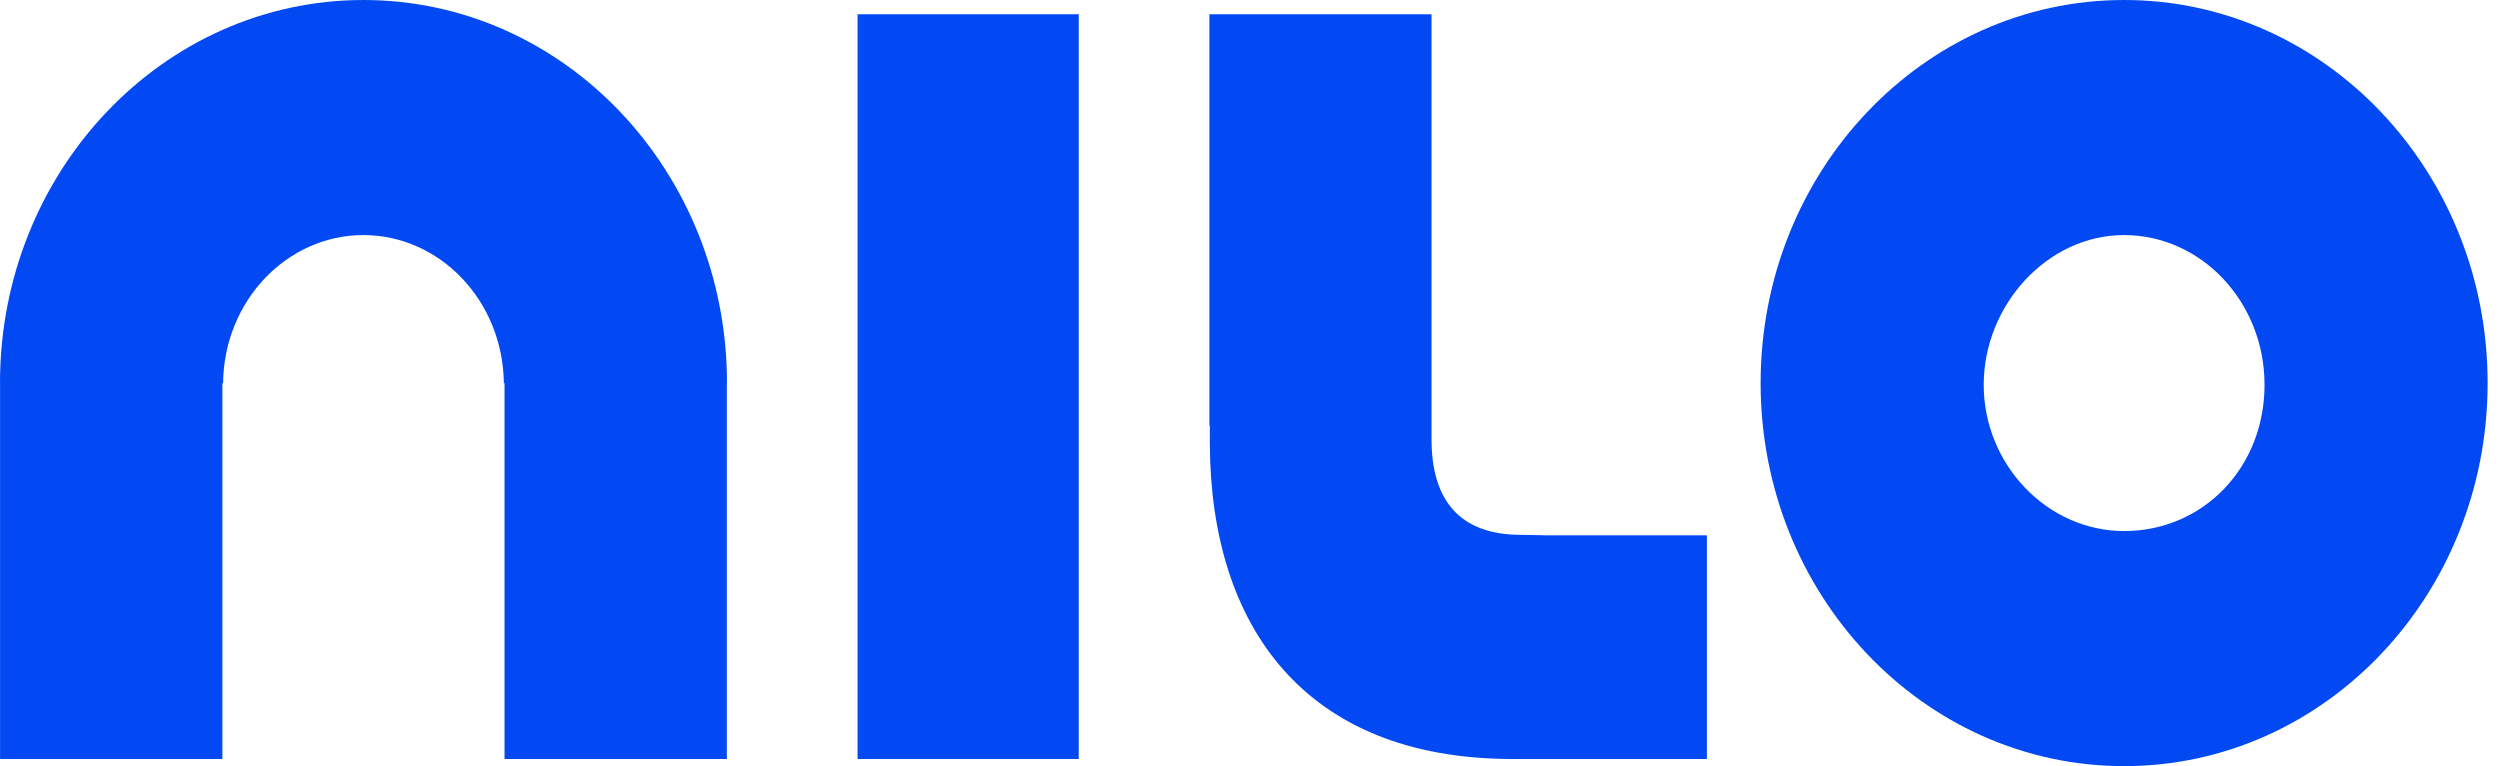
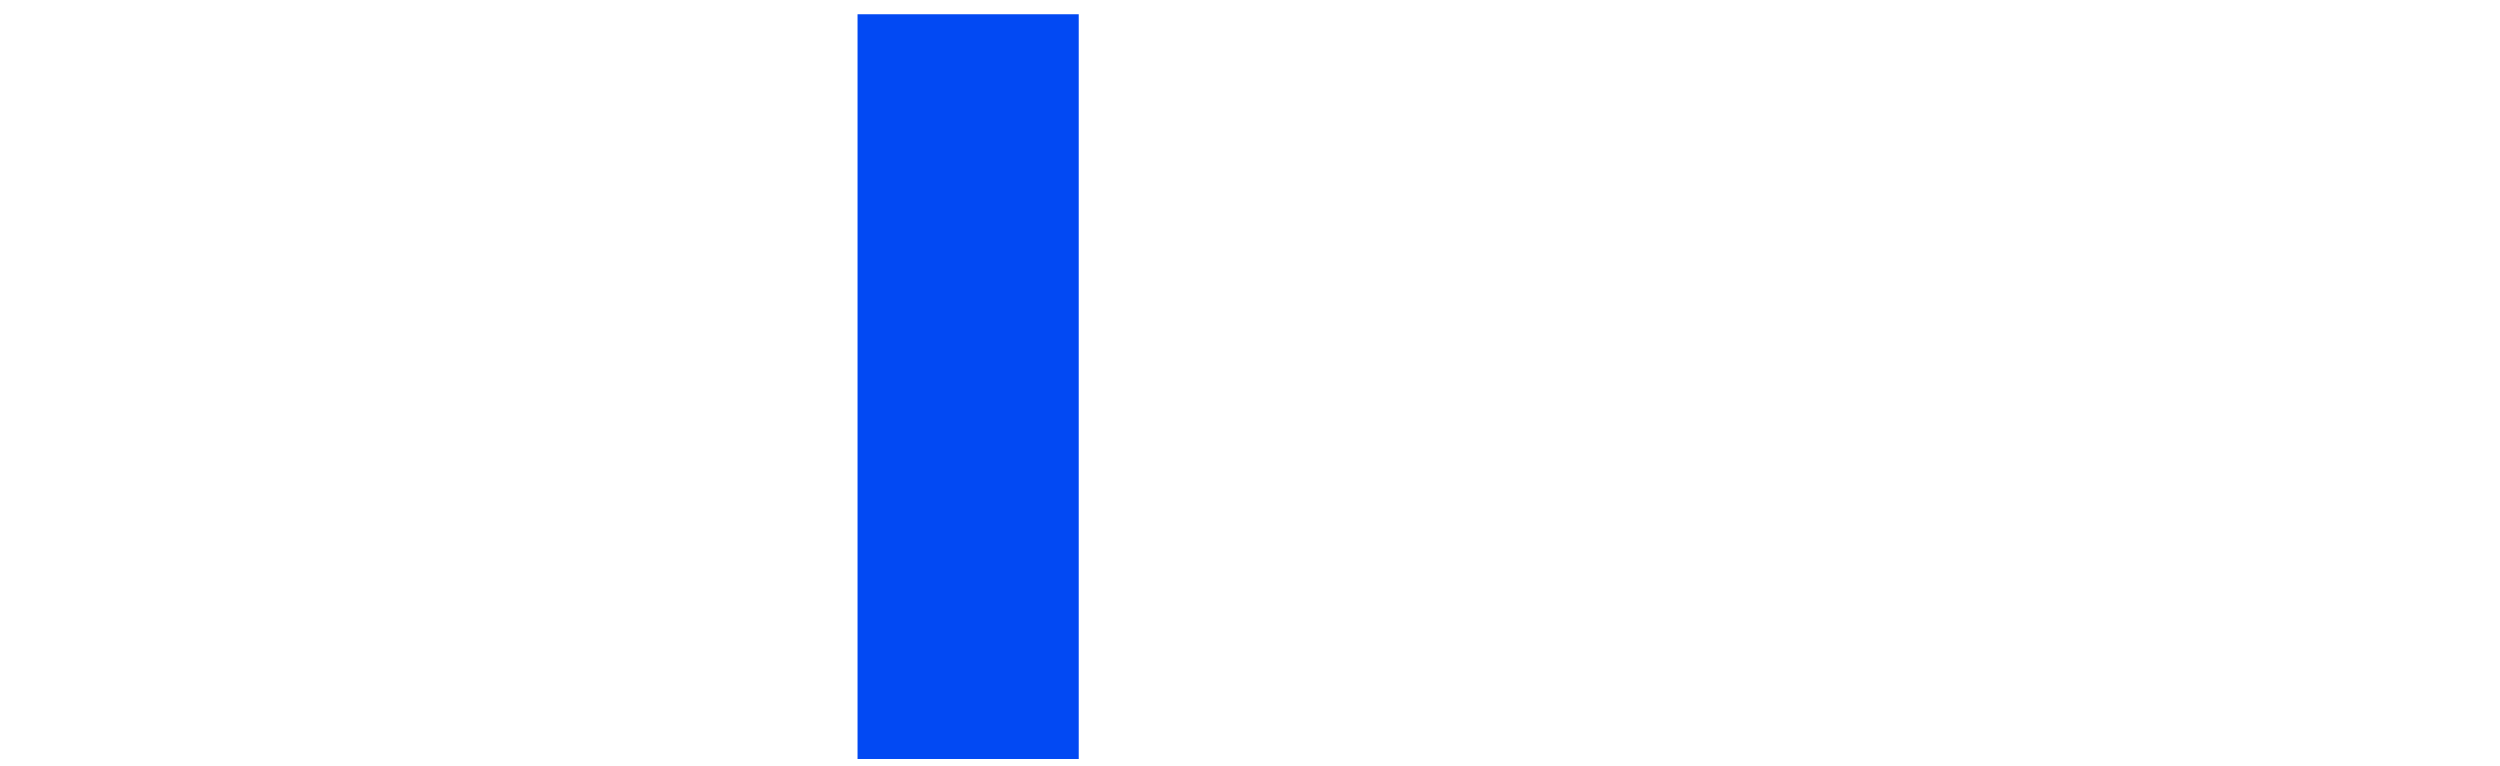
<svg xmlns="http://www.w3.org/2000/svg" width="124" height="38" viewBox="0 0 124 38" fill="none">
  <path d="M53.505 0.707H42.534V37.646H53.505V0.707Z" fill="#0249F3" />
-   <path d="M105.356 26.34C101.534 26.34 98.392 23.028 98.392 19.089C98.392 15.149 101.534 11.66 105.356 11.66C109.179 11.66 112.321 14.972 112.321 19.089C112.321 23.205 109.263 26.34 105.356 26.34ZM105.356 0C95.399 0 87.327 8.506 87.327 19C87.327 29.494 95.399 38 105.356 38C115.314 38 123.386 29.494 123.386 19C123.386 8.506 115.311 0 105.356 0Z" fill="#0249F3" />
-   <path d="M18.029 0C8.072 0 0 8.506 0 19V19.007H0.003V37.645H11.03V19.007H11.065C11.105 14.926 14.229 11.66 18.026 11.66C21.823 11.66 24.95 14.929 24.991 19.007H25.025V37.645H36.052V19.007H36.059V19C36.055 8.506 27.984 0 18.029 0Z" fill="#0249F3" />
-   <path d="M76.528 26.547L75.44 26.528C72.413 26.528 70.998 24.829 71.004 21.767V0.707H59.986V21.1H60.008V22.027C60.049 31.072 64.713 37.61 74.935 37.646H84.662V26.551H76.528V26.547Z" fill="#0249F3" />
</svg>